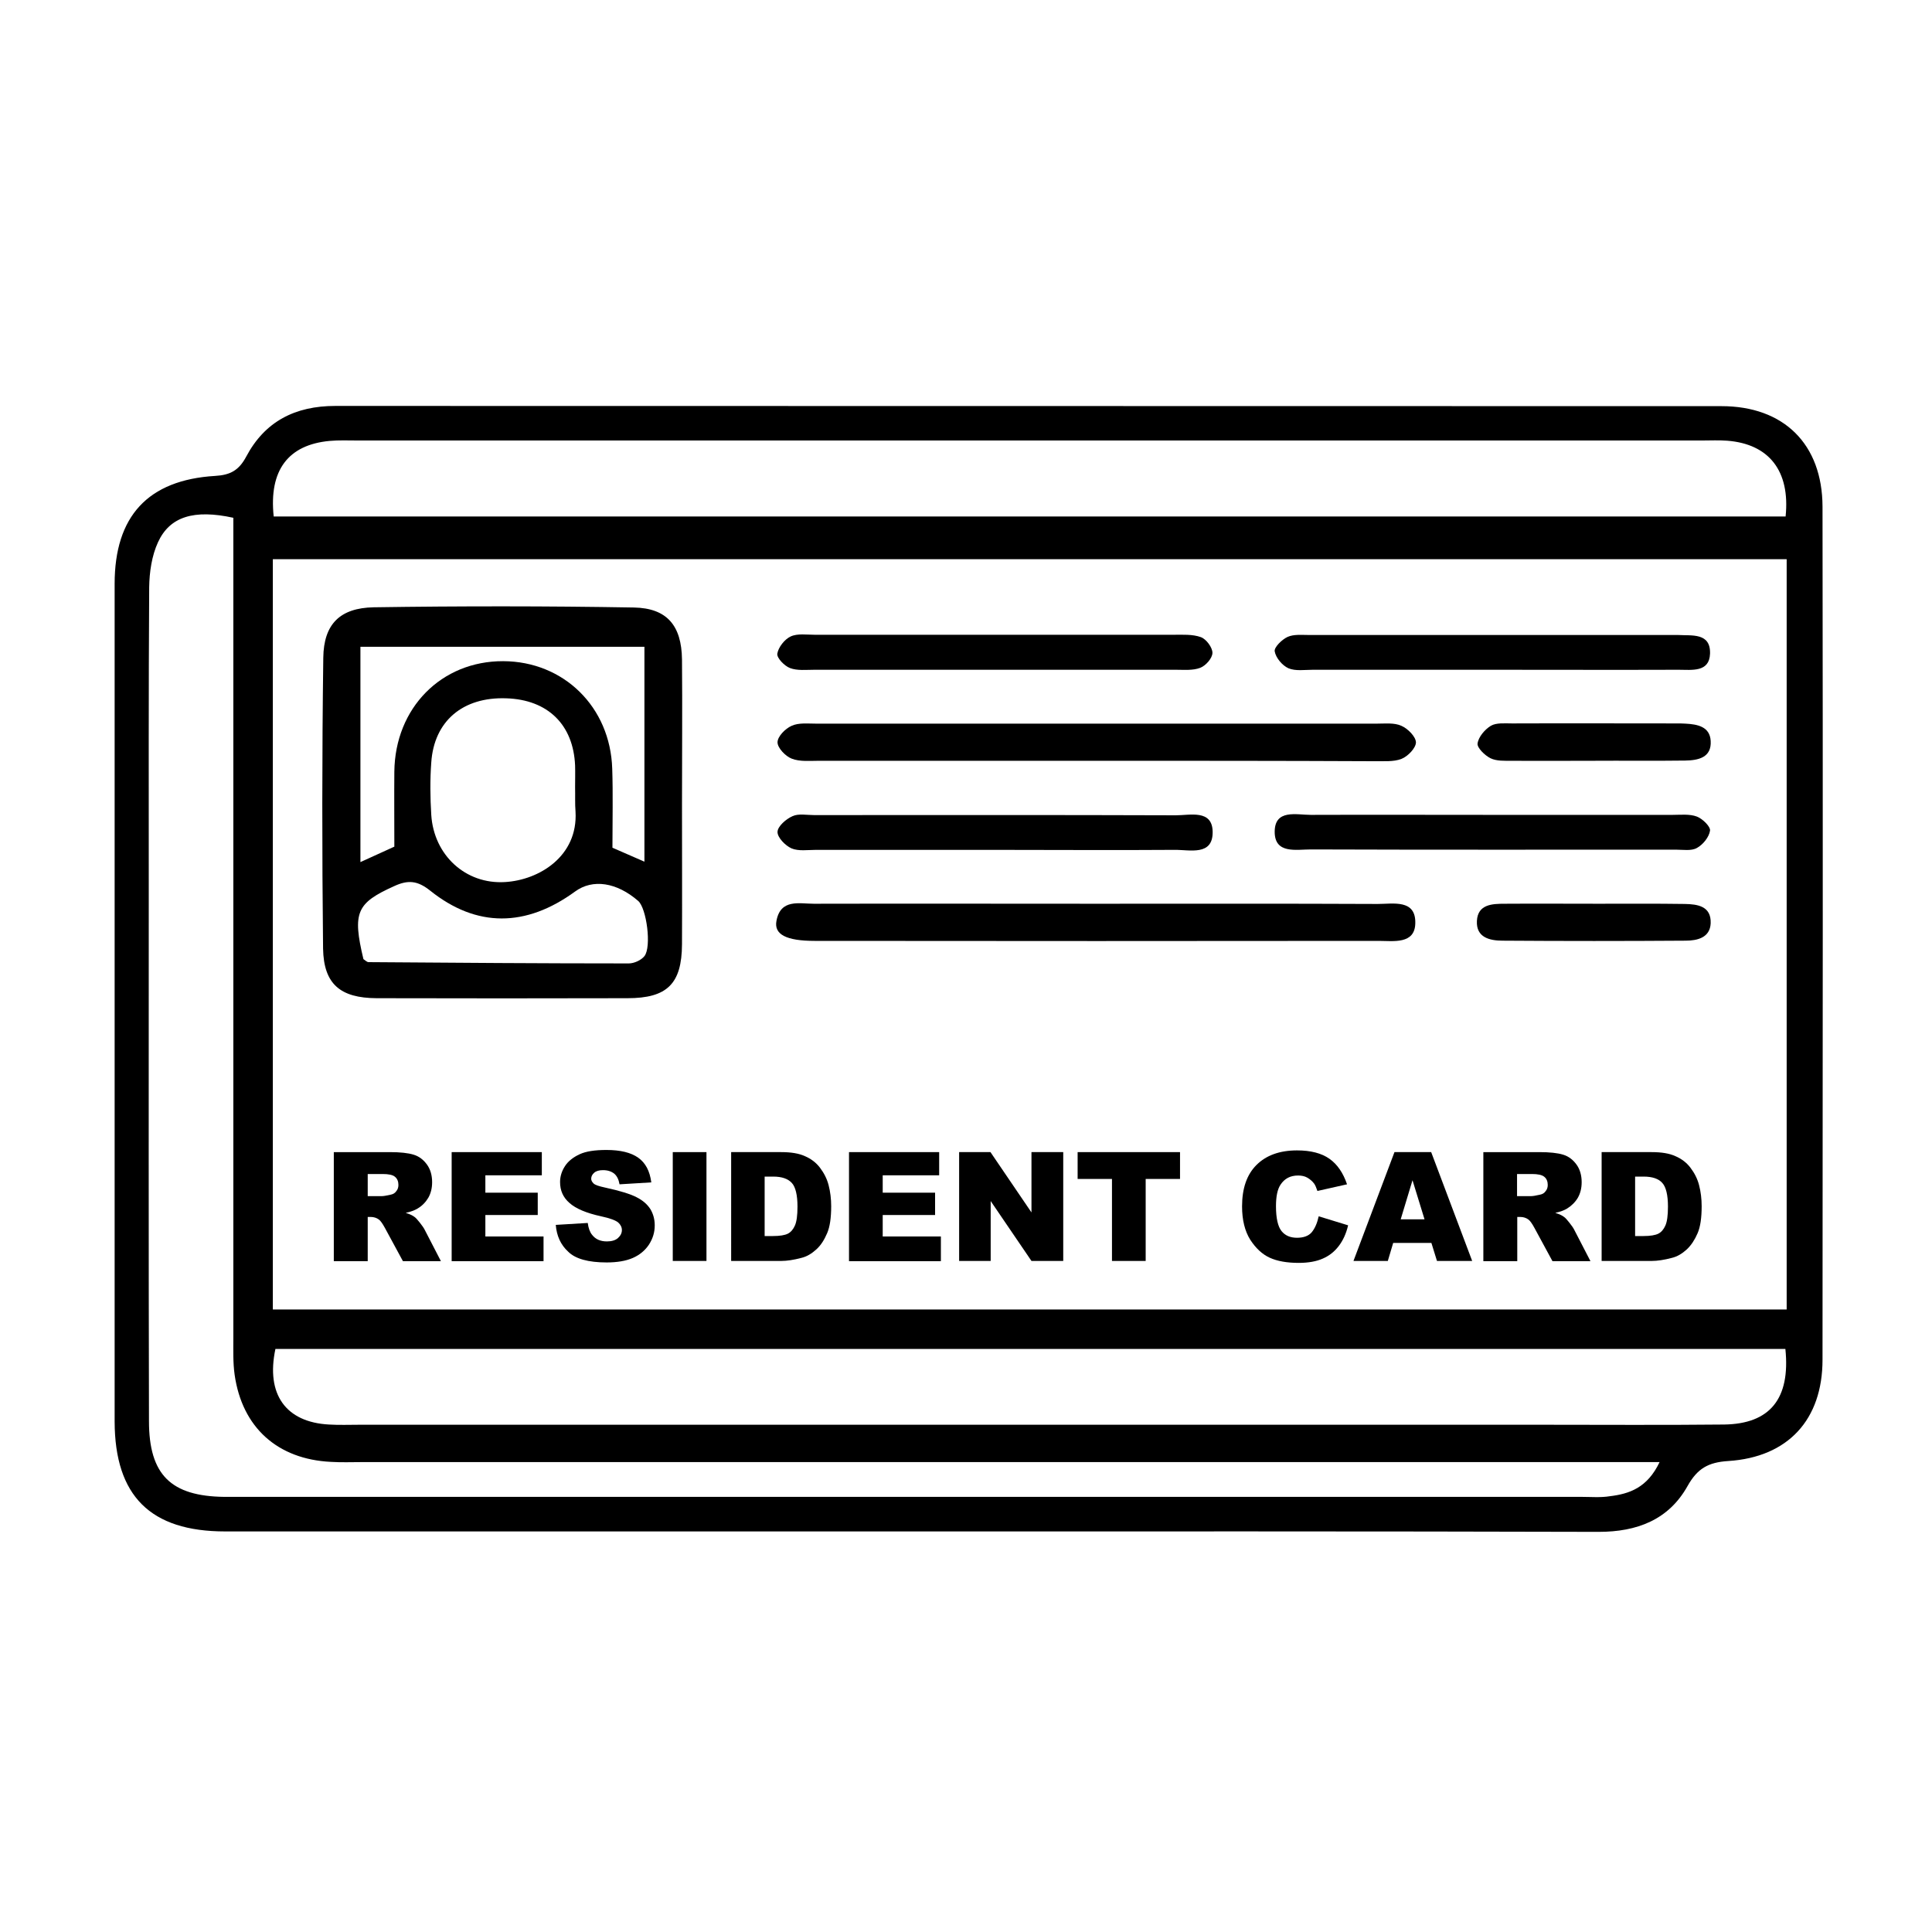
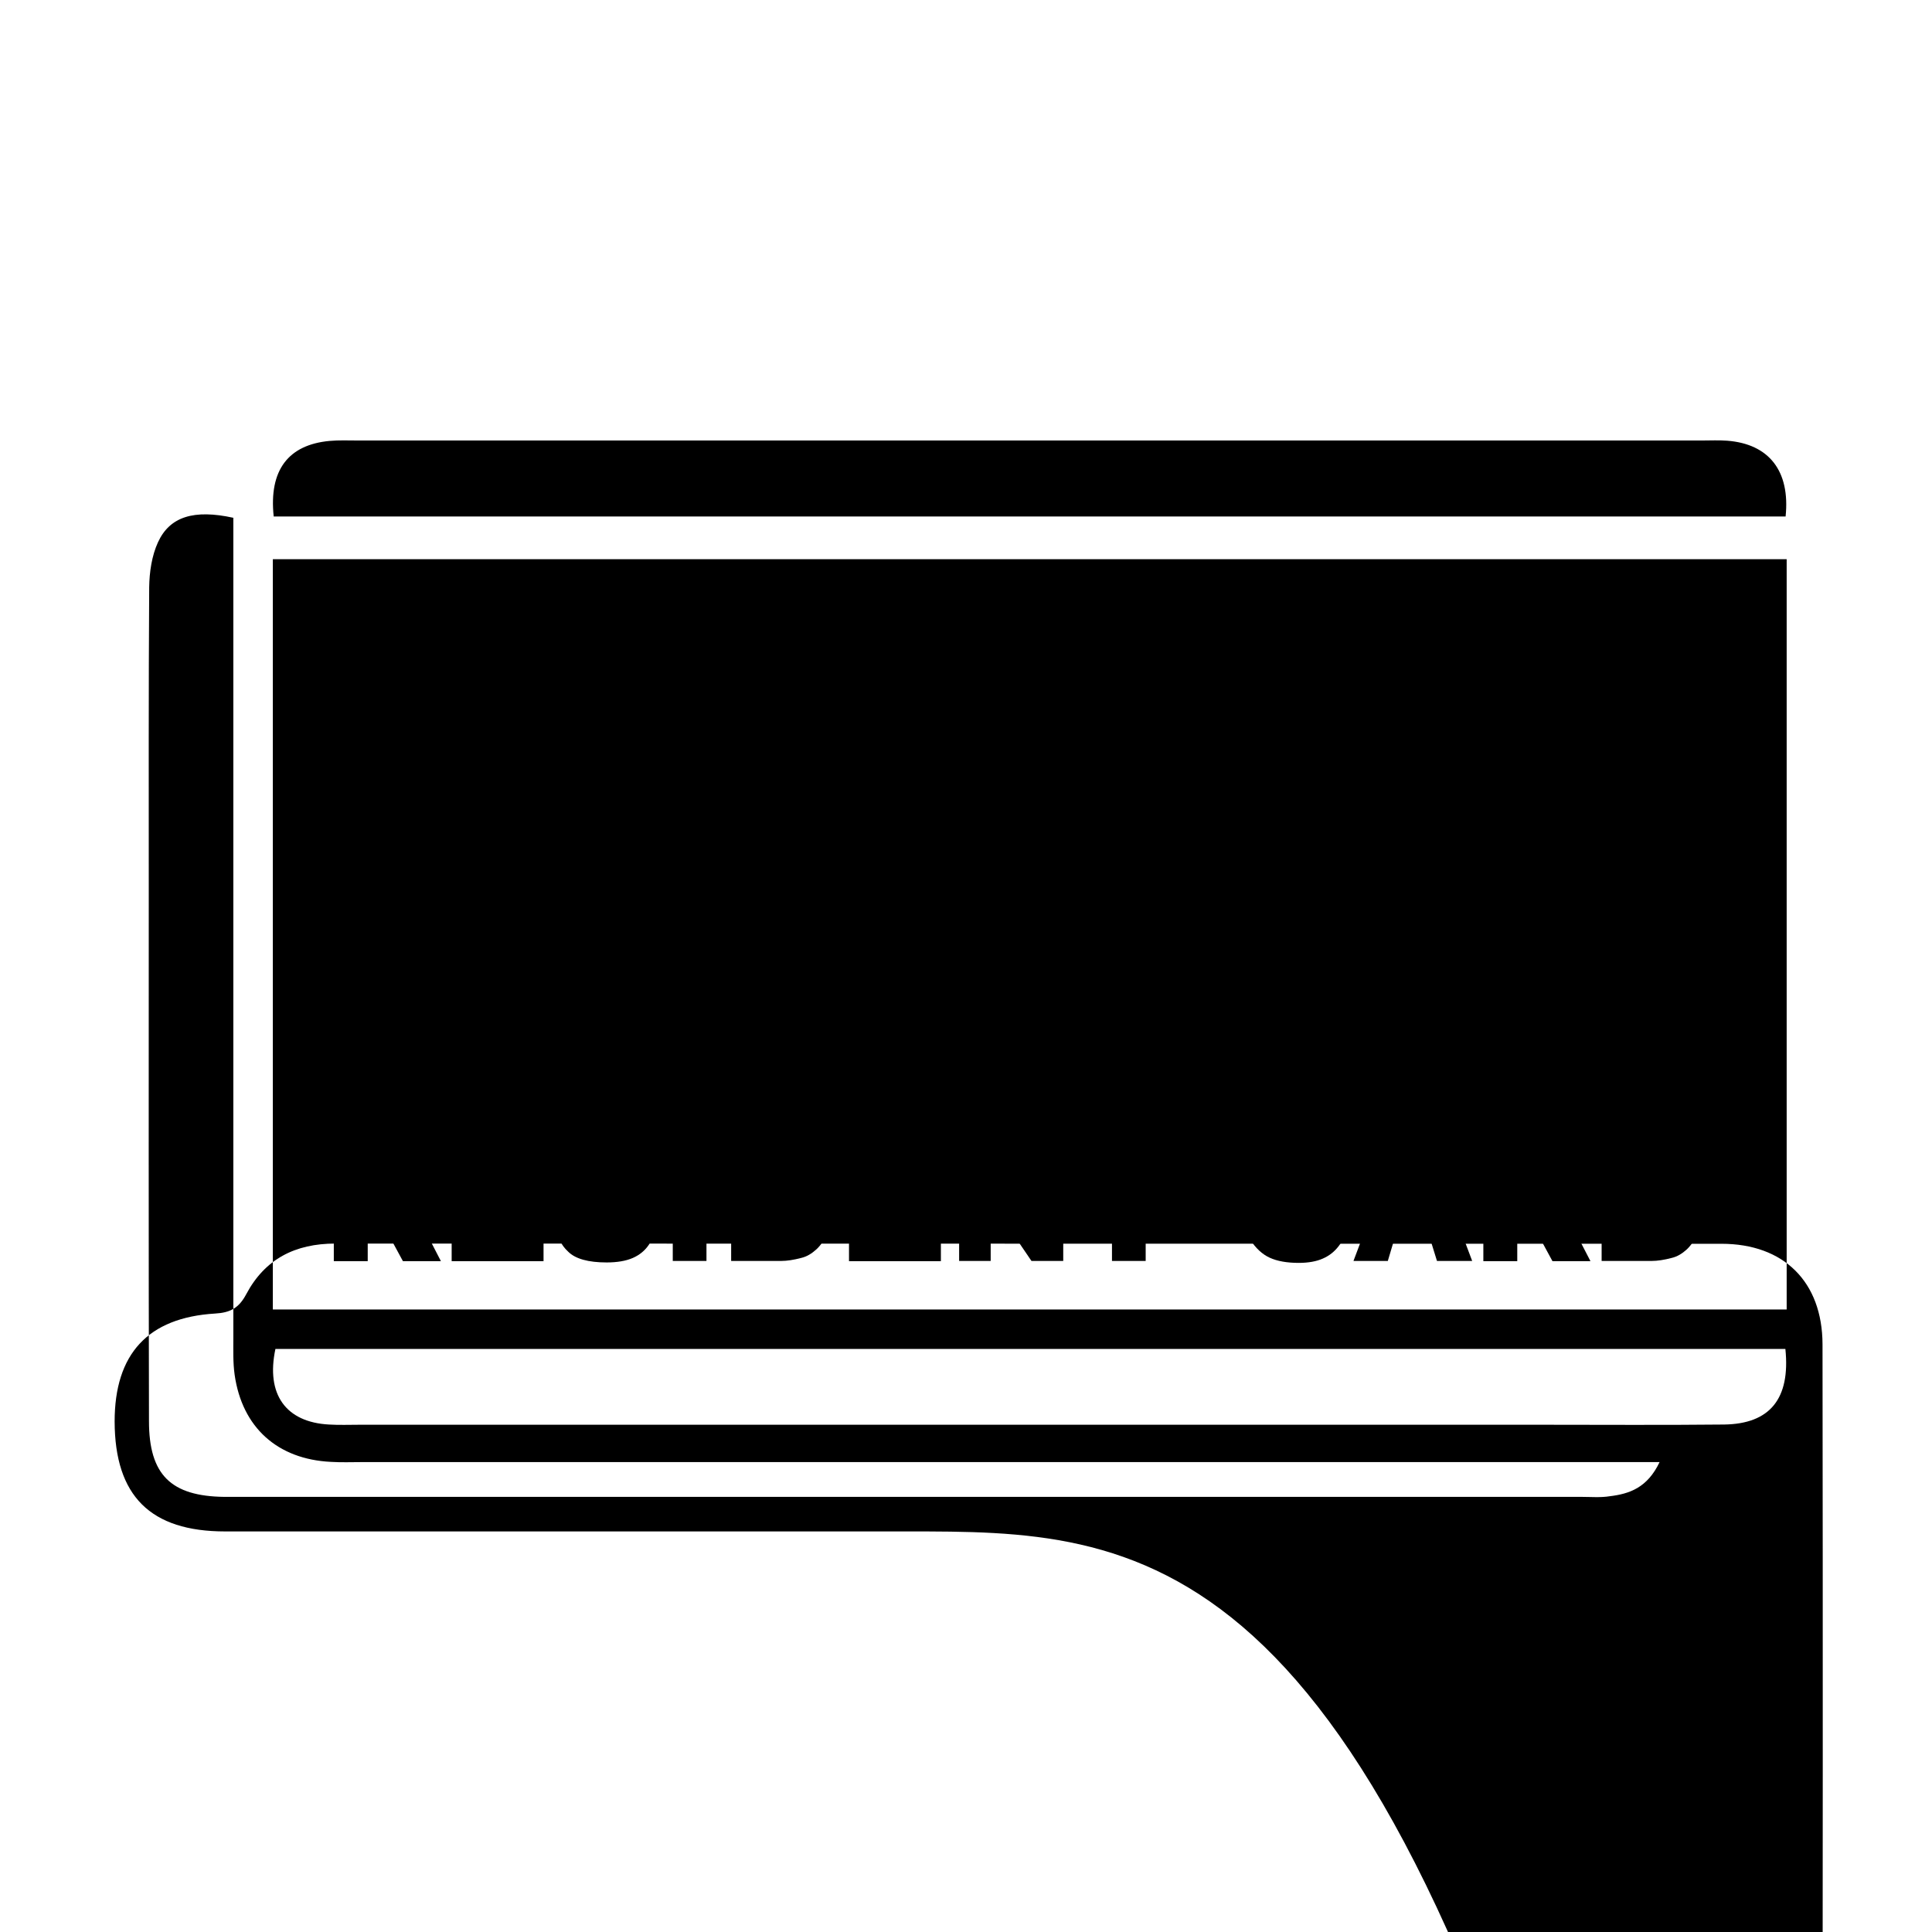
<svg xmlns="http://www.w3.org/2000/svg" version="1.1" x="0px" y="0px" viewBox="0 0 90 90" style="enable-background:new 0 0 90 90;" xml:space="preserve">
  <style type="text/css">
	.st0{display:none;}
	.st1{display:inline;fill:#F7941D;}
	.st2{display:inline;}
</style>
  <g id="Layer_3" class="st0">
    <rect x="-0.67" y="-0.67" class="st1" width="91.4" height="91.4" />
  </g>
  <g id="Layer_1" class="st0">
    <g class="st2">
      <path d="M69.33,58.54c-3.21,1.83-6.36,3.76-9.52,5.68c-0.68,0.41-1.22,0.54-2.02,0.13c-6.87-3.56-13.82-6.94-20.64-10.59    c-4.01-2.15-8.09-3.3-12.62-2.4c-0.67,0.13-1.07-0.05-1.29-0.81c-0.79-2.65-2.06-3.56-4.85-3.58c-3.25-0.02-6.51,0.11-9.76-0.04    c-3.18-0.14-5.35,1.82-5.26,5.27c0.1,3.89,0.02,7.79,0.02,11.69c0.01,0,0.01,0,0.02,0c0,4.09-0.05,8.19,0.02,12.28    c0.05,2.92,1.85,4.67,4.77,4.71c3.45,0.05,6.9,0.03,10.35,0c1.48-0.01,2.95-0.4,3.75-1.7c0.73-1.19,1.55-1.28,2.68-0.9    c0.28,0.09,0.57,0.14,0.86,0.2c8.07,1.82,16.13,3.65,24.2,5.44c3.49,0.77,6.65-0.02,9.44-2.24c1.27-1.01,2.52-2.06,3.77-3.1    c4.22-3.48,8.45-6.96,12.66-10.44c1.68-1.39,2.55-3.17,2.24-5.34C77.52,58.45,73.17,56.36,69.33,58.54z M20.18,77.87    c-0.43,0.37-0.94,0.62-1.49,0.45c-0.63-0.2-0.46-0.8-0.47-1.26c-0.01-3.75-0.01-7.49-0.01-11.24c0-0.39,0-0.79-0.01-1.18    c-0.01-0.81-0.36-1.33-1.22-1.35c-0.82-0.02-1.09,0.56-1.19,1.24c-0.06,0.44-0.05,0.88-0.05,1.33c0,3.7-0.03,7.39,0.02,11.09    c0.01,1.05-0.21,1.51-1.38,1.47c-3.95-0.14-3.41,0.63-3.47-3.43c-0.02-1.53-0.01-3.06-0.02-4.58c-0.01-0.8-0.18-1.54-1.2-1.49    c-0.97,0.05-1.15,0.75-1.15,1.57c0.01,2.22,0,4.44-0.01,6.65c0,0.42,0.14,0.95-0.41,1.16c-0.5,0.2-0.97,0.01-1.39-0.28    c-0.81-0.58-0.96-1.42-0.95-2.35c0.02-3.94,0.01-7.89,0.01-11.83c0-3.89-0.01-7.79,0-11.68c0.01-2.06,0.69-2.78,2.74-2.81    c3.25-0.03,6.51-0.04,9.76,0c1.92,0.02,2.66,0.81,2.67,2.74c0.01,7.89,0,15.77,0.01,23.66C20.97,76.56,20.82,77.31,20.18,77.87z     M74.51,66.07c-5.65,4.71-11.32,9.38-17.02,14.01c-1.45,1.18-3.21,1.71-5.11,1.68c-2.43-0.11-4.74-0.86-7.09-1.38    c-6.88-1.52-13.73-3.11-20.6-4.68c-0.51-0.12-1.15-0.1-1.29-0.79c-0.12-0.58-0.23-1.22,0.14-1.72c0.39-0.52,0.92-0.08,1.36,0.02    c2.21,0.5,4.41,1.02,6.61,1.58c0.9,0.23,1.77,0.31,2.02-0.79c0.26-1.13-0.64-1.38-1.5-1.58c-2.44-0.58-4.88-1.21-7.33-1.75    c-0.97-0.22-1.41-0.64-1.4-1.69c0.04-4.59,0.03-9.18,0.01-13.77c-0.01-0.98,0.37-1.37,1.35-1.53c3.74-0.61,7.18,0.02,10.56,1.81    c6.74,3.59,13.6,6.97,20.41,10.44c0.44,0.22,0.88,0.44,1.29,0.72c1.14,0.77,1.6,2.03,1.2,3.21c-0.45,1.36-1.63,2.14-3.08,2    c-0.39-0.04-0.77-0.16-1.15-0.27c-4.25-1.26-8.5-2.52-12.75-3.78c-0.33-0.1-0.66-0.22-0.99-0.3c-0.75-0.19-1.27,0.14-1.55,0.8    c-0.32,0.77,0.2,1.21,0.79,1.52c0.34,0.18,0.75,0.24,1.12,0.36c4.2,1.25,8.44,2.39,12.59,3.78c4.56,1.52,8.38-1.97,7.39-6.26    c-0.16-0.71,0.03-1.09,0.62-1.44c3.18-1.88,6.33-3.82,9.53-5.68c1.6-0.93,3.46-0.48,4.48,0.95    C76.15,62.99,75.98,64.85,74.51,66.07z" />
      <path d="M54.97,53.68c9.3,0.01,16.84-7.49,16.89-16.79c0.05-9.38-7.43-17.1-16.81-17.03c-10.78,0.07-17.19,8.93-16.93,16.88    C38.11,46.15,45.58,53.67,54.97,53.68z M55.01,22.31c7.9,0.02,14.4,6.52,14.41,14.41c0.02,7.99-6.47,14.47-14.48,14.47    c-7.91,0-14.46-6.53-14.44-14.38C40.52,28.84,47.07,22.3,55.01,22.31z" />
      <path d="M42.46,17.56c0.2,0.34,0.38,0.69,0.72,0.92c0.41,0.28,0.81,0.31,1.24,0.05c0.41-0.25,0.61-0.62,0.67-1.17    c-0.12-0.25-0.26-0.56-0.43-0.86c-1.22-2.14-2.44-4.28-3.68-6.4c-0.58-1-1.35-1.35-2-0.88c-0.87,0.61-0.56,1.35-0.14,2.08    C40.05,13.38,41.25,15.47,42.46,17.56z" />
      <path d="M65.61,18.56c0.98,0.45,1.43-0.23,1.84-0.94c1.2-2.08,2.42-4.16,3.62-6.25c0.19-0.34,0.43-0.66,0.42-1.09    c0.03-0.54-0.14-0.98-0.69-1.16c-0.7-0.22-1.24-0.01-1.62,0.64c-1.28,2.21-2.58,4.41-3.83,6.63    C64.74,17.47,64.85,18.21,65.61,18.56z" />
      <path d="M28.02,22.63c2.22,1.28,4.44,2.56,6.66,3.84c0.21,0.12,0.44,0.23,0.68,0.27c0.57,0.1,1.11,0,1.38-0.59    c0.25-0.55,0.13-1.07-0.35-1.46c-0.19-0.15-0.4-0.28-0.62-0.41c-2.05-1.19-4.09-2.37-6.15-3.55c-0.34-0.2-0.68-0.41-0.96-0.42    c-0.72-0.04-1.23,0.1-1.41,0.73C27.04,21.79,27.4,22.28,28.02,22.63z" />
      <path d="M74.41,26.77c0.27,0.03,0.57-0.12,0.87-0.3c2.18-1.26,4.35-2.53,6.53-3.77c0.74-0.42,1.22-1.01,0.81-1.8    c-0.48-0.92-1.31-0.69-2.05-0.28c-1.34,0.74-2.66,1.51-3.98,2.28c-0.98,0.57-1.97,1.13-2.93,1.73c-0.52,0.32-0.68,0.84-0.5,1.42    C73.33,26.6,73.76,26.79,74.41,26.77z" />
      <path d="M24.61,37.99c1.28,0,2.55,0,3.83,0c1.28,0,2.55,0,3.83,0c0.81,0,1.53-0.16,1.58-1.13c0.06-1.1-0.76-1.27-1.59-1.27    c-2.55-0.02-5.11-0.02-7.66,0.01c-0.78,0.01-1.54,0.21-1.52,1.2C23.1,37.75,23.79,37.99,24.61,37.99z" />
      <path d="M55.02,15.69c0.85-0.02,1.14-0.64,1.14-1.43c-0.01-2.61,0-5.23,0-7.84c0-0.83-0.23-1.51-1.23-1.47    c-1.01,0.03-1.13,0.77-1.13,1.57c0,1.28,0,2.56,0,3.85s0.01,2.56,0,3.85C53.79,15.06,54.08,15.71,55.02,15.69z" />
      <path d="M85.53,35.61c-2.7-0.03-5.4-0.03-8.09,0c-0.76,0.01-1.38,0.33-1.35,1.21c0.03,0.86,0.64,1.15,1.41,1.16    c1.32,0.01,2.65,0,3.97,0c1.32,0,2.65,0,3.97,0c0.78,0,1.37-0.29,1.41-1.15C86.9,35.94,86.28,35.62,85.53,35.61z" />
      <path d="M13.27,51.46c-2.28,0.05-3.94,1.8-3.91,4.13c0.03,2.29,1.78,4.02,4.05,4c2.25-0.02,4.02-1.81,4.02-4.06    C17.42,53.21,15.59,51.42,13.27,51.46z M13.41,57.09c-0.87,0.02-1.65-0.7-1.67-1.53c-0.02-0.82,0.75-1.6,1.6-1.62    c0.86-0.02,1.65,0.71,1.67,1.54C15.02,56.33,14.28,57.08,13.41,57.09z" />
      <path d="M61.27,40.02c0-4.02-0.06-4.1-4.02-4.45c-0.72-0.06-1.1-0.29-1.09-1.05c0.02-1.18,0.02-2.37,0-3.55    c-0.02-0.92,0.45-1.2,1.29-1.18c0.82,0.02,1.51,0.09,1.42,1.18c-0.02,0.24,0,0.49,0.02,0.74c0.05,0.68,0.42,1.14,1.1,1.18    c0.77,0.04,1.18-0.45,1.22-1.19c0.04-0.74,0.06-1.48-0.02-2.21c-0.14-1.21-0.92-1.92-2.15-2.03c-0.59-0.05-1.18-0.04-1.77-0.04    c-0.52-0.01-0.87-0.15-1.16-0.7c-0.7-1.32-1.53-1.29-2.27,0.07c-0.26,0.48-0.58,0.62-1.05,0.62c-0.49,0.01-0.99,0.01-1.48,0.03    c-1.73,0.08-2.54,0.83-2.59,2.55c-0.06,1.82-0.06,3.65,0,5.47c0.05,1.7,0.91,2.51,2.61,2.54c2.5,0.04,2.5-0.48,2.48,2.63    c0,0.05,0,0.1,0,0.15c0,0,0,0,0,0c0,0.54-0.04,1.09,0.01,1.63c0.08,1.02-0.35,1.39-1.37,1.38c-1.02,0-1.47-0.37-1.37-1.39    c0.02-0.19,0-0.4-0.02-0.59c-0.09-0.71-0.53-1.03-1.21-1.03c-0.64,0-1.03,0.34-1.08,0.98c-0.05,0.69-0.08,1.38-0.04,2.07    c0.1,1.4,0.79,2.14,2.19,2.36c0.53,0.08,1.08,0.07,1.62,0.06c0.63,0,1.05,0.1,1.38,0.8c0.54,1.13,1.58,1.08,2.17-0.09    c0.28-0.55,0.6-0.72,1.14-0.71c0.44,0.01,0.89,0.01,1.33-0.01c1.79-0.11,2.61-0.89,2.69-2.66C61.3,42.38,61.27,41.2,61.27,40.02z     M53.81,31.29c-0.05,1.07-0.04,2.15-0.01,3.23c0.03,1.01-0.62,1.06-1.36,1.05c-0.72-0.01-1.42,0.01-1.37-1.03    c0.03-0.63,0.01-1.27,0.01-1.91c0,0,0,0-0.01,0c0-0.44,0.03-0.88-0.01-1.32c-0.08-1,0.19-1.55,1.35-1.55    C53.55,29.76,53.86,30.26,53.81,31.29z M58.86,40.87C58.86,40.87,58.86,40.87,58.86,40.87c0.01,0.44,0.01,0.89,0,1.33    c-0.02,1.47-0.29,1.68-1.74,1.56c-0.69-0.06-0.96-0.38-0.95-1.03c0.01-1.23,0.04-2.46,0.02-3.69c-0.02-1.01,0.61-1.05,1.37-1.05    c0.8-0.01,1.37,0.14,1.31,1.11C58.83,39.69,58.86,40.28,58.86,40.87z" />
    </g>
  </g>
  <g id="Layer_2" class="st0">
    <g class="st2">
      <path d="M53.37,64.23c-0.18,0.68-0.39,1.35-0.55,2.03c-1.28,5.56-2.55,11.13-3.84,16.69c-0.15,0.67-0.33,1.34-0.59,1.97    c-0.87,2.07-2.93,3.12-4.87,2.53c-2.08-0.63-3.25-2.63-2.75-4.87c0.44-1.96,0.97-3.9,1.52-5.83c1.84-6.37,2.89-12.88,3.44-19.48    c0.35-4.23,0.45-8.45-0.06-12.66c-0.14-1.18-0.42-2.35-0.69-3.85c-3.48,1.94-6.81,3.38-10.77,2.99c-0.26,1.33-0.53,2.55-0.74,3.77    c-1.96,11.4-3.91,22.81-5.87,34.21c-0.13,0.75-0.35,1.49-0.53,2.2c-1.77-0.24-2.06-0.6-1.82-2.04c1.69-9.84,3.39-19.68,5.08-29.52    c0.52-3.02,1.05-6.04,1.52-9.07c0.1-0.65,0.06-1.38-0.12-2.01c-0.8-2.84,0.77-5.19,3.71-5.56c1.14-0.14,2.27-0.45,3.36-0.81    c0.57-0.19,1.04-0.65,1.69-1.07c-0.37-0.49-0.62-0.87-0.91-1.22C35.62,27.89,37.59,21,43.46,19.2c2.4-0.74,4.72-0.4,6.85,0.94    c6.17,3.91,9.94,9.52,11.65,16.55c1.25,5.12,1.42,10.35,1.44,15.59c0.03,6.29-0.01,12.59,0.22,18.87    c0.13,3.69,0.67,7.36,1.12,11.03c0.21,1.67,0.12,3.18-1.2,4.37c-2.35,2.11-5.88,0.86-6.6-2.37c-0.36-1.65-0.53-3.34-0.79-5.01    c-0.72-4.65-1.44-9.29-2.16-13.94c-0.05-0.33-0.18-0.65-0.28-0.98C53.59,64.25,53.48,64.24,53.37,64.23z M42.44,31.79    c0.56-1.45,1.05-2.76,1.56-4.07c0.86-2.21,2.81-3.26,4.92-2.65c2.19,0.63,3.28,2.59,2.72,4.98c-0.67,2.88-1.93,5.49-3.83,7.75    c-0.69,0.82-0.77,1.57-0.58,2.61c0.47,2.59,0.92,5.22,1.04,7.84c0.28,6.2-0.26,12.38-1.42,18.46c-0.96,4.98-2.3,9.88-3.47,14.81    c-0.15,0.62-0.35,1.23-0.4,1.85c-0.09,0.92,0.42,1.6,1.21,1.81c0.8,0.21,1.58-0.13,1.96-0.95c0.26-0.57,0.44-1.19,0.58-1.81    c1.04-4.42,2.09-8.85,3.09-13.28c0.91-4.02,1.78-8.05,2.67-12.07c0.18-0.82,0.32-1.71,1.42-1.86c1.32,0.45,1.16,1.69,1.31,2.66    c1.13,7.2,2.21,14.41,3.3,21.62c0.22,1.46,0.41,2.93,0.71,4.38c0.2,0.98,0.96,1.46,1.86,1.34c0.85-0.12,1.36-0.69,1.4-1.64    c0.02-0.47-0.09-0.94-0.13-1.42c-0.38-4.05-0.96-8.09-1.08-12.14c-0.25-7.87-0.19-15.75-0.36-23.63    c-0.1-4.52-0.85-8.94-2.53-13.17c-1.85-4.67-4.91-8.39-9.13-11.07c-3.84-2.44-8.5-0.41-9.37,3.96    C39.46,28.25,40.39,30.57,42.44,31.79z M35.8,41.51c4.89-0.37,8.62-2.46,11.15-6.37c1.07-1.65,1.73-3.59,2.41-5.46    c0.43-1.19-0.16-2.17-1.13-2.4c-0.97-0.23-1.66,0.23-2.09,1.43c-0.24,0.64-0.43,1.3-0.7,1.93c-1.83,4.33-4.92,7.01-9.73,7.47    c-0.36,0.03-0.74,0.12-1.05,0.29c-1.1,0.59-1.18,2.07-0.13,2.73C34.94,41.38,35.5,41.42,35.8,41.51z" />
      <path d="M26.93,11.09c0.01-4.85,3.95-8.71,8.82-8.7c4.25,0.01,8.58,3.38,8.73,8.7c0.13,4.79-4.09,8.92-8.88,8.87    C30.74,19.92,26.91,16,26.93,11.09z M29.26,11.13c0.01,3.78,2.7,6.48,6.48,6.5c3.52,0.01,6.44-2.94,6.41-6.49    c-0.02-3.6-2.85-6.4-6.48-6.41C32.03,4.72,29.25,7.49,29.26,11.13z" />
    </g>
  </g>
  <g id="Layer_4" class="st0">
    <g class="st2">
-       <path d="M57.46,26.03c0-0.96-0.02-1.88,0-2.81c0.05-2.1,1.24-3.05,3.28-2.6c1.23,0.27,2.44,0.66,3.81,1.03    c0.2-0.89,0.37-1.64,0.53-2.39c0.08-0.38,0.14-0.77,0.2-1.16c0.3-1.99,1.61-2.52,3.29-2.2c1.2,0.23,2.39,0.56,3.59,0.79    c1.13,0.22,1.94-0.16,2.22-1.18c0.7-2.59,1.3-5.21,1.93-7.75c-0.17-0.16-0.24-0.28-0.31-0.28c-2.4-0.03-4.81-0.11-7.2-0.03    c-0.61,0.02-1.26,0.5-1.81,0.89c-7.21,5.03-14.41,10.09-21.61,15.13c-1.65,1.16-3.34,2.26-4.93,3.49c-1.3,1-2.47,1.06-3.92,0.24    c-9.76-5.52-21.78,0.54-23.39,12c-0.42,3-0.04,5.98,1.26,8.78c0.19,0.4,0.37,0.8,0.6,1.3c-0.3,0.7-0.62,1.45-0.96,2.25    c-3.99-5.02-4.7-14.51,0.47-21.37c4.64-6.15,13.97-10.07,23.9-4.53c0.45-0.3,0.98-0.64,1.49-1c8.57-6.01,17.14-12,25.69-18.04    c1.34-0.95,2.7-1.47,4.36-1.4c2.35,0.1,4.72,0.02,7.08,0.03c0.52,0,1.05,0.07,1.48,0.09c0.51,0.74,0.31,1.35,0.15,1.97    c-0.73,2.9-1.43,5.81-2.16,8.71c-0.54,2.15-2.39,3.34-4.52,2.9c-1.01-0.21-2.01-0.45-3.02-0.66c-0.42-0.09-0.85-0.11-1.43-0.19    c-0.27,1.38-0.53,2.67-0.78,3.95c-0.09,0.43-0.14,0.88-0.28,1.29c-0.26,0.78-0.62,0.98-1.45,0.77c-1.28-0.32-2.55-0.7-3.83-1.04    c-0.42-0.11-0.84-0.21-1.47-0.36c-0.03,1.2,0,2.26-0.09,3.31c-0.09,1.01,0.4,2.19-0.76,2.99c-1.82-0.46-3.62-0.92-5.6-1.43    c-0.82,2.28-0.76,4.71-1.41,7.13c-1.62,1.15-3.34,2.38-5.09,3.62c0,0.45-0.04,0.89,0.01,1.32c0.94,9.15-5.19,18.51-15.73,19.96    c-3.51,0.48-6.93-0.08-10.2-1.83c0.03-0.69,0.06-1.34,0.1-2.24c0.71,0.3,1.19,0.5,1.66,0.7c9.76,4.16,20.24-2.06,21.88-12.32    c0.26-1.61,0.35-3.21,0.04-4.83c-0.22-1.12,0.19-2.03,1.12-2.68c1.16-0.82,2.32-1.65,3.5-2.45c0.56-0.38,0.86-0.84,0.95-1.55    c0.21-1.65,0.51-3.3,0.83-4.93c0.33-1.71,1.42-2.37,3.1-1.97c0.95,0.23,1.91,0.45,2.86,0.67C56.99,26.17,57.1,26.12,57.46,26.03z" />
      <path d="M46.78,52.29c0.39-0.83,0.67-1.44,1-2.13c0.43-0.03,0.86-0.1,1.29-0.1c8.84-0.01,17.69,0,26.53-0.01    c1.92,0,3.53,0.64,4.45,2.33c0.47,0.87,0.78,1.95,0.78,2.94c0.06,8.01,0.07,16.02,0.02,24.02c-0.02,3.42-2.06,5.36-5.5,5.36    C59,84.72,42.64,84.74,26.28,84.68c-3.56-0.01-6.57-1.49-8.82-4.32c-2.14-2.69-4.21-5.44-6.4-8.08c-1.91-2.29-2.11-6.03-0.21-8.46    c0.75-0.96,1.44-1.97,2.33-3.19c0.27,1.09,0.48,1.92,0.69,2.77c-0.46,0.62-0.9,1.21-1.32,1.81c-1.23,1.8-1.23,3.77,0.08,5.47    c2.23,2.87,4.45,5.75,6.77,8.55c1.78,2.15,4.15,3.25,6.97,3.25c16.26,0.01,32.52,0,48.79,0c0.2,0,0.39,0,0.59,0    c1.87-0.08,2.89-1.08,2.9-2.98c0.03-3.78,0.01-7.57,0.01-11.35c0-3.68-0.07-7.37,0.02-11.05c0.11-4.12-0.54-4.9-4.9-4.84    c-8.4,0.12-16.8,0.03-25.2,0.03C48.05,52.29,47.52,52.29,46.78,52.29z" />
      <path d="M16.63,62.89c-1.79-6.03-0.66-11.44,3.63-16.03c-1.24-4.09-0.45-6.9,2.33-8.47c2.4-1.36,5.65-0.87,7.45,1.11    c1.99,2.19,2.18,5.3,0.47,7.74c-1.85,2.62-4.67,3.1-8.57,1.43c-3.57,2.47-4.9,9.23-3.13,13.22c0.28,0,0.61,0,0.94,0    c3.11-0.02,5.54,2.18,5.72,5.19c0.17,2.9-1.96,5.41-5.01,5.69c-2.18,0.2-3.97-0.69-5.08-2.6c-1.16-2-1.05-4.04,0.23-5.98    C15.88,63.74,16.26,63.35,16.63,62.89z M29.35,42.81c-0.4-1.6-1.39-2.6-2.96-2.9c-1.7-0.33-3.12,0.24-4.05,1.71    c-0.69,1.1-0.97,2.32-0.26,3.41 M17.6,65.43c-1.17,1.35-1.1,3.05,0.17,4.26c1.23,1.18,2.78,1.24,3.88,0.24    C20.31,68.45,18.99,66.98,17.6,65.43z M23.15,67.96c0.23-1.64-0.34-2.64-1.45-3.34c-0.52-0.33-1.11-0.75-1.82-0.16    C20.7,65.87,21.67,66.97,23.15,67.96z M24.01,46.91c1.7,1.15,3.85,0.52,4.73-1.41C26.98,45.51,25.48,45.97,24.01,46.91z" />
      <path d="M61.03,69.56c0-1.86-0.01-3.72,0.01-5.58c0.01-0.48,0.03-1.01,0.22-1.43c0.13-0.28,0.59-0.6,0.87-0.58    c0.29,0.02,0.63,0.4,0.79,0.71c0.15,0.28,0.1,0.67,0.1,1.01c0.01,2.85,0,5.7,0,8.55c0,0.25,0,0.49-0.04,0.73    c-0.18,1.06-1.09,1.44-1.95,0.77c-0.37-0.29-0.66-0.72-0.92-1.13c-1.09-1.69-2.15-3.4-3.23-5.1c-0.25-0.4-0.53-0.78-0.98-1.44    c-0.1,0.66-0.2,1.02-0.21,1.38c-0.02,1.62,0.01,3.24-0.02,4.86c-0.02,1.13-0.38,1.7-0.99,1.74c-0.67,0.04-1.06-0.59-1.06-1.8    c-0.01-2.75,0-5.5,0-8.25c0-0.2,0-0.39,0.01-0.59c0.04-0.7,0.36-1.25,1.05-1.45c0.69-0.2,1.12,0.24,1.45,0.76    c0.93,1.44,1.84,2.9,2.77,4.35c0.57,0.89,1.17,1.77,1.75,2.65C60.77,69.66,60.9,69.61,61.03,69.56z" />
      <path d="M36.23,68.7c0.51,0.66,1.08,1.33,1.58,2.05c0.31,0.44,0.53,0.94,0.75,1.43c0.26,0.58,0.57,1.2-0.16,1.7    c-0.57,0.38-1.17,0.2-1.71-0.62c-0.67-1.03-1.25-2.11-1.91-3.15c-0.67-1.06-1.6-1.55-3.02-1.11c-0.02,0.8-0.05,1.62-0.07,2.44    c-0.01,0.49,0.02,0.99-0.04,1.47c-0.09,0.72-0.56,1.21-1.1,1.16c-0.64-0.07-0.9-0.54-1.04-1.09c-0.06-0.23-0.05-0.49-0.05-0.73    c0-2.75-0.02-5.5,0-8.25c0.01-1.52,0.32-1.82,1.81-1.83c1.47-0.01,2.95-0.06,4.42,0.02c2.48,0.14,3.87,2.78,2.52,4.83    C37.77,67.66,36.98,68.07,36.23,68.7z M31.79,67.19c1.21-0.05,2.28-0.01,3.32-0.17c0.94-0.14,1.4-0.84,1.34-1.64    c-0.06-0.8-0.63-1.43-1.54-1.51c-1-0.08-2.02-0.02-3.12-0.02C31.79,64.97,31.79,65.93,31.79,67.19z" />
      <path d="M50.48,63c-0.18,0.76-0.75,0.83-1.37,0.83c-1.08,0-2.16,0-3.24,0c-0.48,0-0.97,0-1.42,0c-0.49,1.03-0.4,1.92-0.1,3.04    c1.12,0,2.23,0,3.34,0c0.49,0,0.98-0.01,1.47,0.04c0.51,0.05,0.88,0.37,0.75,0.87c-0.08,0.29-0.46,0.68-0.75,0.71    c-0.92,0.1-1.86,0.05-2.79,0.07c-0.67,0.02-1.34,0.06-2.13,0.1c0,1.13,0,2.13,0,3.27c1.99,0.47,4.01-0.01,5.95,0.3    c0.53,1.19,0.39,1.56-0.68,1.59c-2.06,0.05-4.12,0.04-6.18,0c-1-0.02-1.28-0.35-1.31-1.55c-0.05-1.96-0.02-3.93-0.03-5.89    c0-0.88-0.03-1.77,0.02-2.65c0.07-1.32,0.31-1.56,1.58-1.58c1.86-0.02,3.73,0,5.6-0.01C49.75,62.15,50.29,62.2,50.48,63z" />
      <path d="M71.58,64.03c-0.04,0.79-0.08,1.32-0.08,1.85c-0.01,2.01,0,4.02-0.01,6.03c0,0.34,0,0.69-0.04,1.03    c-0.06,0.61-0.4,1.05-1,1.1c-0.64,0.05-0.95-0.46-1.1-1c-0.1-0.37-0.1-0.77-0.1-1.16c-0.01-2.06,0-4.12-0.01-6.18    c0-0.48-0.05-0.96-0.08-1.56c-0.6-0.04-1.12-0.05-1.64-0.1c-0.43-0.04-0.92-0.02-1.28-0.22c-0.27-0.15-0.5-0.6-0.5-0.91    c0-0.23,0.36-0.52,0.62-0.68c0.19-0.11,0.48-0.07,0.72-0.07c2.21,0,4.41,0,6.62,0c0.15,0,0.29,0.01,0.44,0.01    c0.57,0,0.97,0.28,1.02,0.84c0.05,0.6-0.41,0.85-0.92,0.96c-0.33,0.07-0.68,0.07-1.02,0.08C72.74,64.04,72.25,64.03,71.58,64.03z" />
    </g>
  </g>
  <g id="Layer_5" class="st0">
    <g class="st2">
      <path d="M35.91,57.02c0,0.69,0,1.22,0,1.75c0,7.7,0,15.39,0,23.09c0,2.04-0.13,2.17-2.19,2.17c-5.82,0-11.65,0-17.47,0    c-2.18,0-2.29-0.1-2.29-2.23c0-7.65,0-15.29,0-22.94c0-0.53,0-1.07,0-1.82c-1.77,0-3.43,0-5.08,0c-2.11-0.01-2.31-0.2-2.31-2.26    c0-5.23-0.08-10.46,0.02-15.69c0.13-6.2,2.97-10.82,8.48-13.73c1.68-0.89,1.89-0.82,3.17,0.52c1.94,2.03,3.87,4.07,5.93,6.23    c1.03-1.1,2-2.12,2.95-3.16c1.2-1.31,2.41-2.61,3.57-3.95c0.6-0.7,1.2-0.82,2.08-0.56c5.91,1.74,10.48,7.23,10.69,13.35    c0.2,5.91,0.08,11.84,0.08,17.76c0,1.14-0.35,1.45-1.55,1.48c-1.43,0.03-2.86,0.01-4.29,0.01C37.17,57.02,36.64,57.02,35.91,57.02    z M13.96,54.73c0-0.7,0-1.23,0-1.77c0-3.5,0-7.01,0-10.51c0-0.83-0.17-1.79,1.02-1.96c0.81-0.12,1.14,0.46,1.13,1.99    c0,11.94-0.01,23.88-0.02,35.82c0,1.16,0,2.32,0,3.47c2.72,0,5.17,0,7.77,0c0-0.69,0-1.27,0-1.85c0-6.76,0-13.52,0-20.28    c0-2.05,0.2-2.51,1.05-2.54c0.87-0.03,1.12,0.52,1.12,2.46c0,6.86,0,13.72,0,20.58c0,0.53,0,1.05,0,1.63c2.66,0,5.15,0,7.73,0    c0-0.72,0-1.3,0-1.89c0-12.39,0-24.77,0-37.16c0-1.72,0.23-2.21,1.03-2.25c0.85-0.04,1.11,0.5,1.11,2.31    c0,3.45-0.01,6.91-0.01,10.36c0,0.52,0.05,1.04,0.08,1.56c1.88,0,3.57,0,5.26,0c0.06-0.25,0.13-0.39,0.13-0.53    c0.01-5.33,0.14-10.66-0.03-15.99c-0.17-5.43-4.08-10.23-9.18-11.59c-0.32,0.34-0.7,0.72-1.06,1.11    c-1.83,2.01-3.65,4.02-5.47,6.03c-1.25,1.38-1.55,1.39-2.81,0.08c-1.43-1.5-2.86-3-4.29-4.5c-0.71-0.74-1.43-1.47-2.17-2.23    c-4.68,2.45-7.37,6.11-7.53,11.31C8.68,43.53,8.79,48.67,8.79,53.8c0,0.28,0.05,0.57,0.08,0.93    C10.56,54.73,12.16,54.73,13.96,54.73z" />
      <path d="M50.95,57.08c-1.45,0-2.77,0.01-4.09,0c-1.71-0.02-2.02-0.4-1.66-2.05c0.86-4,1.75-7.99,2.59-11.99    c0.23-1.11,0.37-2.23,0.53-3.36c0.34-2.5,1.29-4.75,2.91-6.69c1.38-1.66,2.98-2.09,5.03-1.39c2.2,0.75,3.8,2.23,5.05,4.14    c0.21,0.32,0.44,0.63,0.74,1.03c0.33-0.5,0.59-0.91,0.86-1.31c1.2-1.76,2.75-3.09,4.77-3.81c2.19-0.78,3.81-0.32,5.25,1.49    c1.37,1.73,2.24,3.69,2.67,5.86c1.05,5.32,2.13,10.63,3.21,15.94c0.36,1.77,0.11,2.12-1.69,2.14c-1.32,0.01-2.65,0-4.07,0    c-0.07,4.98,0.41,9.71,2.4,14.22c1.77,4.02,4.28,7.53,7.26,10.73c0.5,0.54,1.39,1,0.89,1.96c-0.56,1.06-1.47,0.51-2.24,0.33    c-2.21-0.5-4.42-1.03-6.61-1.6c-2.61-0.68-5.18-0.61-7.72,0.28c-3.34,1.17-6.67,1.17-10.01,0.01c-2.64-0.92-5.3-0.97-8-0.23    c-2.09,0.57-4.21,1.05-6.32,1.53c-0.77,0.18-1.69,0.72-2.26-0.29c-0.53-0.94,0.36-1.43,0.87-1.98c2.74-2.94,5.08-6.14,6.84-9.78    C50.42,67.53,51.1,62.51,50.95,57.08z M76.42,54.83c-0.04-0.41-0.04-0.75-0.1-1.07c-0.95-4.83-1.91-9.67-2.88-14.5    c-0.37-1.82-1.15-3.45-2.32-4.9c-0.71-0.86-1.54-1.11-2.63-0.74c-1.77,0.61-3.06,1.79-3.99,3.36c-0.55,0.93-0.89,1.98-1.43,2.91    c-0.21,0.37-0.69,0.82-1.05,0.83c-0.36,0.01-0.82-0.44-1.07-0.8c-0.32-0.48-0.46-1.08-0.71-1.62c-0.98-2.07-2.32-3.79-4.55-4.61    c-1.32-0.49-1.99-0.32-2.87,0.76c-1.31,1.61-2.02,3.47-2.39,5.5c-0.57,3.15-1.19,6.29-1.81,9.44c-0.35,1.77-0.73,3.53-1.13,5.42    c1.34,0,2.5,0,3.76,0c0.29-1.76,0.54-3.51,0.88-5.24c0.4-2.03,0.88-4.04,1.36-6.06c0.17-0.71,0.61-1.15,1.4-0.91    c0.7,0.21,0.85,0.76,0.7,1.42c-0.03,0.14-0.1,0.28-0.13,0.42c-0.67,3.63-1.45,7.25-1.97,10.91c-0.39,2.73-0.35,5.51-0.65,8.25    c-0.67,6.15-3.22,11.54-6.96,16.41c-0.31,0.41-0.62,0.82-0.97,1.28c0.29,0.08,0.39,0.14,0.47,0.12c0.48-0.09,0.98-0.16,1.44-0.31    c4.04-1.27,8.02-1.27,12.05,0.19c2.13,0.77,4.41,0.69,6.56-0.08c3.77-1.36,7.53-1.37,11.33-0.22c0.7,0.21,1.44,0.32,2.16,0.48    c-0.29-0.77-0.67-1.28-1.05-1.79c-3.43-4.57-5.86-9.6-6.6-15.31c-0.34-2.64-0.25-5.33-0.63-7.96c-0.59-4.04-1.41-8.05-2.14-12.07    c-0.2-1.1,0.01-1.69,0.74-1.78c0.9-0.12,1.19,0.47,1.35,1.22c0.34,1.54,0.76,3.06,1.06,4.61c0.41,2.12,0.74,4.25,1.12,6.44    C74.01,54.83,75.17,54.83,76.42,54.83z" />
      <path d="M62.05,28.36c-3.16,0-6.32,0-9.48,0c-0.34,0-0.7,0.03-1.03-0.06c-0.91-0.24-1.23-1.33-0.45-1.8    c2.55-1.55,2.86-4.1,3.15-6.66c0.36-3.13,2.49-5.8,5.58-6.59c5.89-1.51,9.75,2.52,10.15,6.53c0.13,1.31,0.38,2.66,0.86,3.88    c0.36,0.91,1.08,1.74,1.8,2.44c0.48,0.47,1.07,0.77,0.81,1.54c-0.26,0.77-0.95,0.74-1.61,0.73c-0.1,0-0.2,0-0.3,0    C68.37,28.36,65.21,28.36,62.05,28.36z M69.13,26.15c-0.48-2.29-0.93-4.44-1.39-6.58c-0.56-2.65-2.75-4.46-5.47-4.51    c-2.77-0.05-5.12,1.64-5.71,4.2c-0.53,2.26-0.97,4.55-1.46,6.89C59.7,26.15,64.46,26.15,69.13,26.15z" />
      <path d="M24.62,23.08c-4.84,0.01-8.83-3.92-8.81-8.69c0.02-4.8,3.99-8.74,8.8-8.74c4.79,0.01,8.8,4.05,8.74,8.8    C33.28,19.22,29.39,23.07,24.62,23.08z M31.12,14.34c-0.02-3.65-2.99-6.57-6.63-6.51c-3.6,0.06-6.46,2.94-6.47,6.52    c-0.01,3.64,2.92,6.61,6.55,6.62C28.17,20.98,31.14,17.98,31.12,14.34z" />
    </g>
  </g>
  <g id="Layer_6" class="st0">
    <g class="st2">
      <path d="M12.47,70.3c0,4.1,0,8.03,0,12.17c0.97,0,1.89,0,2.81,0c0.7,0,1.37,0.13,1.37,0.98c0,0.85-0.69,0.97-1.38,0.98    c-1.04,0.01-2.07,0.02-3.11,0c-1.46-0.02-1.72-0.27-1.72-1.74c-0.01-4.54-0.03-9.08,0.01-13.62c0.01-1.04-0.26-1.88-0.84-2.74    c-3.38-5-4.94-10.57-5.13-16.58c-0.11-3.42,1.25-6.11,4.13-7.83c2.66-1.59,5.51-2.86,8.27-4.27c0.47-0.24,0.95-0.48,1.57-0.79    c-3-3.54-4.33-7.46-3.37-11.98c0.67-3.16,2.3-5.75,4.85-7.72c5.29-4.08,12.57-3.67,17.33,0.92c4.16,4.01,6.31,11.69,0.44,18.76    c0.84,0.42,1.65,0.83,2.46,1.23c0.62,0.31,1.24,0.6,1.86,0.92c0.55,0.28,0.86,0.73,0.56,1.33c-0.29,0.6-0.82,0.65-1.39,0.39    c-1.2-0.57-2.45-1.07-3.59-1.75c-1.07-0.64-1.87-0.51-2.95,0.11c-4.49,2.57-9.04,2.47-13.48-0.14c-0.83-0.49-1.42-0.57-2.28-0.13    c-2.37,1.22-4.82,2.27-7.18,3.51c-1.17,0.61-2.28,1.37-3.29,2.23c-1.34,1.14-1.94,2.68-1.96,4.46    c-0.21,12.88,7.71,22.63,17.25,27.15c0.53,0.25,1.1,0.46,1.67,0.59c0.99,0.23,1.94-0.21,2.43-1.01c0.51-0.84,0.32-1.64-0.26-2.33    c-0.44-0.52-0.97-0.97-1.49-1.41c-6.63-5.54-10.35-12.54-10.66-21.26c-0.01-0.34-0.1-0.75,0.05-1.02    c0.21-0.38,0.61-0.66,0.93-0.98c0.31,0.32,0.83,0.61,0.9,0.98c0.17,0.91,0.11,1.87,0.19,2.8c0.31,3.91,1.57,7.5,3.6,10.84    c0.08,0.13,0.16,0.25,0.31,0.47c0.71-1.35,1.31-2.57,1.98-3.75c1.8-3.19,3.74-6.27,6.64-8.62c0.3-0.24,0.52-0.59,0.76-0.9    c3.32-4.15,8.98-5.12,13.42-2.29c4.35,2.78,5.9,8.33,3.63,13.01c-0.26,0.53-0.49,1.08-0.64,1.64c-1.48,5.57-4.01,10.6-7.83,14.92    c-2.21,2.5-4.82,4.54-7.99,5.71c-1,0.37-2.09,0.64-3.15,0.72c-3.42,0.27-5.89-1.24-7.44-4.28c-0.24-0.48-0.56-0.99-0.59-1.5    c-0.12-2.01-1.46-3.03-2.93-4.1C15.62,73.18,14.17,71.76,12.47,70.3z M16.78,27.6c0,6.27,5.01,11.3,11.26,11.31    c6.24,0,11.31-5.04,11.33-11.27c0.02-6.23-5.04-11.29-11.29-11.29C21.79,16.34,16.79,21.32,16.78,27.6z M22.08,77.59    c0.88,3.54,3.32,5.17,6.69,4.61c2.67-0.45,4.86-1.85,6.89-3.54c3.86-3.21,6.26-7.43,8.2-11.96c0.16-0.38,0.29-0.78,0.52-1.42    c-3.74,2.09-7.29,2.27-10.79,0.24c-3.54-2.06-4.99-5.37-5.26-9.39c-2.32,3.03-4.24,6.18-5.58,9.91c1.62,1.55,3.23,3.06,4.81,4.6    c0.7,0.68,1.46,1.35,1.96,2.17c1.06,1.72,0.59,3.78-1.02,5.01c-1.28,0.98-2.69,1.14-4.19,0.61C23.58,78.19,22.87,77.9,22.08,77.59    z M46.86,56.71c-0.03-4.58-3.62-8.1-8.24-8.07c-4.49,0.03-8.06,3.63-8.06,8.12c0,4.54,3.66,8.19,8.19,8.17    C43.3,64.92,46.89,61.28,46.86,56.71z" />
      <path d="M49.38,30.79c-3.16-3.55-4.56-7.49-3.99-12.01c0.46-3.61,2.12-6.65,4.87-9.05C55.82,4.88,63.92,5,69.45,9.91    c4.79,4.25,7.45,13.11,0.73,20.94c1.44,0.7,2.85,1.38,4.26,2.08c1.94,0.97,3.92,1.88,5.8,2.94c3.73,2.11,5.54,5.27,5.31,9.64    c-0.39,7.7-2.95,14.44-8.53,19.88c-0.7,0.69-0.94,1.38-0.94,2.33c0.04,4.88,0.02,9.77,0.01,14.65c0,1.83-0.21,2.05-2.03,2.05    c-10.16,0.01-20.33,0-30.49,0c-1.42,0-2.02-0.29-2.05-0.96c-0.03-0.72,0.57-1.01,2.12-1.01c9.52,0,19.05,0,28.57,0    c0.54,0,1.08,0,1.73,0c0-4.75,0-9.41,0-14.26c-0.57,0.38-1.09,0.72-1.6,1.07c-3.25,2.2-6.71,3.96-10.52,4.95    c-2.47,0.64-4.84-0.85-5.45-3.29c-0.52-2.1,0.49-4.11,2.66-5.21c3.46-1.75,6.28-4.23,8.54-7.37c2.68-3.72,3.91-7.92,4.06-12.47    c0.01-0.2,0-0.39,0-0.59c-0.01-0.69,0.09-1.37,0.97-1.34c0.86,0.03,0.92,0.73,0.93,1.41c0.03,5.91-1.88,11.12-5.67,15.64    c-2.25,2.67-4.9,4.86-8.02,6.44c-0.9,0.46-1.5,1.12-1.64,2.13c-0.2,1.45,0.89,2.75,2.37,2.79c0.44,0.01,0.9-0.02,1.31-0.15    c7.76-2.54,14.18-6.86,18.31-14.09c2.56-4.48,3.53-9.38,3.35-14.51c-0.07-1.98-0.98-3.62-2.51-4.84c-1-0.79-2.09-1.5-3.22-2.08    c-2.77-1.41-5.59-2.71-8.38-4.07c-0.56-0.27-1.01-0.38-1.63,0.01c-5.55,3.47-11.07,3.33-16.52-0.25    c-0.08-0.05-0.18-0.09-0.37-0.18c-1.88,0.92-3.82,1.88-5.77,2.8c-0.68,0.32-1.44,0.92-2.07-0.06c-0.38-0.59-0.02-1.04,1.21-1.65    C45.9,32.5,47.53,31.69,49.38,30.79z M72.25,20.64c-0.01-6.92-5.59-12.5-12.51-12.51c-6.88-0.01-12.55,5.66-12.52,12.52    c0.03,6.91,5.63,12.51,12.53,12.52C66.64,33.18,72.26,27.54,72.25,20.64z" />
    </g>
  </g>
  <g id="Layer_7">
    <g>
-       <path d="M42.27,71.34c-10.59,0-21.19,0-31.78,0c-3.48,0-5.14-1.65-5.15-5.12c0-13.01,0-26.01,0-39.02c0-3.15,1.55-4.84,4.68-5.03    c0.71-0.04,1.11-0.26,1.45-0.9c0.87-1.64,2.28-2.36,4.15-2.36c21.52,0.01,43.05,0,64.57,0.01c2.91,0,4.7,1.77,4.71,4.68    c0.02,13.25,0.01,26.49,0,39.74c0,2.79-1.6,4.54-4.39,4.72c-0.94,0.06-1.44,0.35-1.9,1.17c-0.88,1.57-2.35,2.13-4.14,2.13    C63.75,71.33,53.01,71.34,42.27,71.34z M12.71,61c23.64,0,47.06,0,70.52,0c0-11.71,0-23.29,0-34.95c-23.55,0-47.01,0-70.52,0    C12.71,37.76,12.71,49.35,12.71,61z M77.31,68.11c-0.88,0-1.5,0-2.12,0c-19.44,0-38.89,0-58.33,0c-0.48,0-0.96,0.02-1.44-0.01    c-2.49-0.12-4.14-1.6-4.49-4.06c-0.08-0.57-0.06-1.15-0.06-1.73c0-12.13,0-24.26,0-36.4c0-0.61,0-1.22,0-1.79    c-1.83-0.4-2.96-0.06-3.51,1.14c-0.29,0.63-0.4,1.39-0.41,2.09c-0.03,4.77-0.02,9.53-0.02,14.3c0,8.18-0.01,16.37,0.01,24.55    c0,2.5,1.02,3.5,3.51,3.53c0.19,0,0.39,0,0.58,0c20.89,0,41.77,0,62.66,0c0.43,0,0.87,0.04,1.3-0.03    C75.9,69.59,76.74,69.31,77.31,68.11z M83.17,62.84c-23.51,0-46.94,0-70.34,0c-0.45,2.12,0.49,3.41,2.49,3.52    c0.48,0.03,0.96,0.01,1.44,0.01c18.35,0,36.69,0,55.04,0c2.84,0,5.68,0.02,8.52-0.01C82.44,66.33,83.41,65.17,83.17,62.84z     M12.75,24.06c23.53,0,46.99,0,70.43,0c0.22-2.13-0.78-3.38-2.72-3.53c-0.38-0.03-0.77-0.01-1.15-0.01c-20.89,0-41.78,0-62.66,0    c-0.43,0-0.87-0.02-1.3,0.02C13.43,20.72,12.52,21.9,12.75,24.06z" />
+       <path d="M42.27,71.34c-10.59,0-21.19,0-31.78,0c-3.48,0-5.14-1.65-5.15-5.12c0-3.15,1.55-4.84,4.68-5.03    c0.71-0.04,1.11-0.26,1.45-0.9c0.87-1.64,2.28-2.36,4.15-2.36c21.52,0.01,43.05,0,64.57,0.01c2.91,0,4.7,1.77,4.71,4.68    c0.02,13.25,0.01,26.49,0,39.74c0,2.79-1.6,4.54-4.39,4.72c-0.94,0.06-1.44,0.35-1.9,1.17c-0.88,1.57-2.35,2.13-4.14,2.13    C63.75,71.33,53.01,71.34,42.27,71.34z M12.71,61c23.64,0,47.06,0,70.52,0c0-11.71,0-23.29,0-34.95c-23.55,0-47.01,0-70.52,0    C12.71,37.76,12.71,49.35,12.71,61z M77.31,68.11c-0.88,0-1.5,0-2.12,0c-19.44,0-38.89,0-58.33,0c-0.48,0-0.96,0.02-1.44-0.01    c-2.49-0.12-4.14-1.6-4.49-4.06c-0.08-0.57-0.06-1.15-0.06-1.73c0-12.13,0-24.26,0-36.4c0-0.61,0-1.22,0-1.79    c-1.83-0.4-2.96-0.06-3.51,1.14c-0.29,0.63-0.4,1.39-0.41,2.09c-0.03,4.77-0.02,9.53-0.02,14.3c0,8.18-0.01,16.37,0.01,24.55    c0,2.5,1.02,3.5,3.51,3.53c0.19,0,0.39,0,0.58,0c20.89,0,41.77,0,62.66,0c0.43,0,0.87,0.04,1.3-0.03    C75.9,69.59,76.74,69.31,77.31,68.11z M83.17,62.84c-23.51,0-46.94,0-70.34,0c-0.45,2.12,0.49,3.41,2.49,3.52    c0.48,0.03,0.96,0.01,1.44,0.01c18.35,0,36.69,0,55.04,0c2.84,0,5.68,0.02,8.52-0.01C82.44,66.33,83.41,65.17,83.17,62.84z     M12.75,24.06c23.53,0,46.99,0,70.43,0c0.22-2.13-0.78-3.38-2.72-3.53c-0.38-0.03-0.77-0.01-1.15-0.01c-20.89,0-41.78,0-62.66,0    c-0.43,0-0.87-0.02-1.3,0.02C13.43,20.72,12.52,21.9,12.75,24.06z" />
      <path d="M31.77,37.5c0,2.16,0.01,4.33,0,6.49c-0.01,1.84-0.69,2.51-2.54,2.51c-3.9,0.01-7.79,0.01-11.69,0    c-1.68-0.01-2.46-0.65-2.49-2.31C15,39.68,15,35.16,15.06,30.64c0.02-1.57,0.78-2.32,2.35-2.35c4.04-0.06,8.08-0.06,12.12,0.01    c1.55,0.03,2.22,0.85,2.24,2.42C31.79,32.98,31.77,35.24,31.77,37.5z M18.37,39.44c0-1.3-0.01-2.39,0-3.49    c0.03-2.97,2.19-5.16,5.07-5.15c2.82,0.01,4.99,2.13,5.08,5.01c0.04,1.19,0.01,2.38,0.01,3.68c0.41,0.18,0.92,0.4,1.49,0.65    c0-3.41,0-6.7,0-10.01c-4.47,0-8.81,0-13.23,0c0,3.38,0,6.63,0,10.03C17.4,39.88,17.91,39.65,18.37,39.44z M26.79,36.67    c0-0.34,0.01-0.67,0-1.01c-0.08-1.9-1.27-3.07-3.21-3.13c-2.02-0.07-3.36,1.06-3.49,2.99c-0.06,0.81-0.05,1.63,0,2.44    c0.12,1.88,1.6,3.24,3.43,3.13c1.59-0.09,3.41-1.2,3.29-3.28C26.78,37.44,26.8,37.06,26.79,36.67z M16.93,44.68    c0.08,0.05,0.16,0.14,0.24,0.14c4.04,0.03,8.08,0.06,12.12,0.06c0.25,0,0.58-0.15,0.73-0.34c0.34-0.43,0.1-2.23-0.29-2.57    c-1-0.87-2.12-1.04-2.94-0.44c-2.29,1.67-4.59,1.69-6.75-0.04c-0.59-0.47-1.03-0.51-1.68-0.21C16.61,42.07,16.41,42.5,16.93,44.68    z" />
      <path d="M51,35.44c-4.28,0-8.56,0-12.84,0c-0.43,0-0.9,0.05-1.28-0.1c-0.29-0.11-0.66-0.5-0.66-0.76c0-0.27,0.36-0.64,0.66-0.77    c0.33-0.15,0.75-0.1,1.14-0.1c8.71,0,17.42,0,26.12,0c0.38,0,0.81-0.05,1.14,0.1c0.3,0.13,0.67,0.5,0.68,0.77    c0,0.26-0.37,0.65-0.67,0.77c-0.38,0.15-0.85,0.1-1.28,0.11C59.66,35.44,55.33,35.44,51,35.44z" />
      <path d="M51.05,42.1c4.38,0,8.76-0.01,13.13,0.01c0.72,0,1.78-0.23,1.75,0.9c-0.02,0.99-1.02,0.82-1.71,0.82    c-8.76,0.01-17.51,0.01-26.27,0c-1.32,0-1.9-0.3-1.78-0.93c0.19-1.04,1.06-0.8,1.74-0.8C42.3,42.09,46.67,42.1,51.05,42.1z" />
      <path d="M46.36,39.59c-2.78,0-5.57,0-8.35,0c-0.38,0-0.81,0.07-1.14-0.07c-0.29-0.13-0.66-0.51-0.65-0.77    c0.01-0.26,0.4-0.6,0.7-0.73c0.28-0.13,0.66-0.05,1-0.05c5.62,0,11.23-0.01,16.85,0.01c0.67,0,1.7-0.28,1.72,0.76    c0.02,1.15-1.07,0.84-1.78,0.85C51.92,39.61,49.14,39.59,46.36,39.59z" />
      <path d="M46.44,31.2c-2.83,0-5.66,0-8.5,0c-0.38,0-0.8,0.05-1.14-0.08c-0.26-0.1-0.62-0.47-0.59-0.67c0.05-0.3,0.34-0.67,0.62-0.8    c0.32-0.15,0.75-0.08,1.13-0.08c5.57,0,11.14,0,16.7,0c0.43,0,0.89-0.03,1.28,0.11c0.25,0.09,0.54,0.48,0.54,0.73    c0,0.25-0.31,0.6-0.57,0.7c-0.34,0.13-0.75,0.09-1.14,0.09C52.01,31.2,49.22,31.2,46.44,31.2z" />
      <path d="M69.56,37.96c2.78,0,5.57,0,8.35,0c0.38,0,0.8-0.05,1.14,0.08c0.26,0.1,0.63,0.46,0.61,0.65    c-0.04,0.3-0.33,0.66-0.61,0.81c-0.26,0.15-0.65,0.08-0.99,0.08c-5.67,0-11.33,0.01-17-0.01c-0.68,0-1.68,0.22-1.68-0.82    c0-1.07,1.02-0.79,1.68-0.79C63.89,37.95,66.72,37.96,69.56,37.96z" />
      <path d="M69.54,31.2c-2.79,0-5.59,0-8.38,0c-0.38,0-0.81,0.07-1.14-0.07c-0.29-0.13-0.59-0.49-0.64-0.79    c-0.03-0.19,0.34-0.55,0.6-0.67c0.29-0.13,0.66-0.09,0.99-0.09c5.68,0,11.36,0,17.05,0c0.05,0,0.1,0,0.14,0    c0.65,0.04,1.53-0.12,1.5,0.87c-0.03,0.88-0.85,0.75-1.46,0.75C75.32,31.21,72.43,31.2,69.54,31.2z" />
      <path d="M74.17,35.44c-1.25,0-2.5,0.01-3.75,0c-0.33,0-0.71,0.02-0.99-0.12c-0.26-0.13-0.62-0.48-0.6-0.68    c0.04-0.31,0.34-0.66,0.62-0.83c0.26-0.15,0.65-0.11,0.99-0.11c2.55-0.01,5.1,0,7.65,0c0.14,0,0.29,0,0.43,0.01    c0.56,0.03,1.13,0.14,1.17,0.8c0.05,0.79-0.59,0.91-1.19,0.92C77.05,35.45,75.61,35.43,74.17,35.44    C74.17,35.43,74.17,35.44,74.17,35.44z" />
      <path d="M74.44,42.1c1.35,0,2.7-0.01,4.04,0.01c0.6,0.01,1.24,0.1,1.21,0.9c-0.03,0.67-0.62,0.81-1.17,0.81    c-2.84,0.02-5.68,0.02-8.52,0c-0.61,0-1.24-0.15-1.2-0.92c0.04-0.78,0.72-0.8,1.3-0.8C71.55,42.09,73,42.1,74.44,42.1z" />
      <g>
        <path d="M15.55,58.74v-5.07h2.61c0.48,0,0.85,0.04,1.11,0.12c0.26,0.08,0.46,0.24,0.62,0.46s0.24,0.5,0.24,0.82     c0,0.28-0.06,0.52-0.18,0.73c-0.12,0.2-0.28,0.37-0.5,0.5c-0.13,0.08-0.32,0.15-0.55,0.2c0.19,0.06,0.32,0.12,0.41,0.19     c0.06,0.04,0.14,0.13,0.25,0.27c0.11,0.14,0.18,0.24,0.22,0.32l0.76,1.47h-1.77l-0.84-1.55c-0.11-0.2-0.2-0.33-0.28-0.39     c-0.11-0.08-0.24-0.12-0.38-0.12h-0.14v2.06H15.55z M17.13,55.72h0.66c0.07,0,0.21-0.02,0.42-0.07c0.1-0.02,0.19-0.07,0.25-0.16     c0.07-0.08,0.1-0.18,0.1-0.29c0-0.16-0.05-0.29-0.16-0.38c-0.1-0.09-0.3-0.13-0.58-0.13h-0.69V55.72z" />
        <path d="M21.04,53.67h4.2v1.08h-2.63v0.81h2.44v1.04h-2.44v1h2.71v1.15h-4.28V53.67z" />
        <path d="M25.89,57.06l1.49-0.09c0.03,0.24,0.1,0.43,0.2,0.55c0.16,0.21,0.39,0.31,0.69,0.31c0.22,0,0.4-0.05,0.52-0.16     c0.12-0.11,0.18-0.23,0.18-0.37c0-0.13-0.06-0.25-0.17-0.35c-0.12-0.1-0.38-0.2-0.8-0.29c-0.69-0.15-1.18-0.36-1.47-0.62     c-0.3-0.26-0.44-0.58-0.44-0.98c0-0.26,0.08-0.51,0.23-0.74c0.15-0.23,0.38-0.41,0.68-0.55s0.72-0.2,1.25-0.2     c0.65,0,1.14,0.12,1.48,0.36c0.34,0.24,0.54,0.62,0.61,1.15l-1.48,0.09c-0.04-0.23-0.12-0.39-0.25-0.5     c-0.13-0.1-0.3-0.16-0.52-0.16c-0.18,0-0.32,0.04-0.41,0.12s-0.14,0.17-0.14,0.28c0,0.08,0.04,0.15,0.11,0.22     c0.07,0.07,0.25,0.13,0.53,0.19c0.69,0.15,1.18,0.3,1.47,0.45c0.3,0.15,0.51,0.34,0.65,0.56c0.13,0.22,0.2,0.47,0.2,0.75     c0,0.33-0.09,0.62-0.27,0.9c-0.18,0.27-0.43,0.48-0.75,0.62c-0.32,0.14-0.73,0.21-1.22,0.21c-0.86,0-1.46-0.17-1.79-0.5     C26.12,57.99,25.93,57.57,25.89,57.06z" />
        <path d="M31.34,53.67h1.57v5.07h-1.57V53.67z" />
        <path d="M34.06,53.67h2.33c0.46,0,0.83,0.06,1.11,0.19c0.28,0.12,0.52,0.3,0.7,0.54s0.32,0.5,0.4,0.81     c0.08,0.31,0.12,0.64,0.12,0.98c0,0.54-0.06,0.96-0.19,1.26S38.25,58,38.03,58.2c-0.22,0.2-0.45,0.34-0.71,0.4     c-0.34,0.09-0.66,0.14-0.93,0.14h-2.33V53.67z M35.62,54.81v2.77h0.38c0.33,0,0.56-0.04,0.7-0.11c0.14-0.07,0.25-0.2,0.33-0.38     c0.08-0.18,0.12-0.47,0.12-0.88c0-0.54-0.09-0.91-0.26-1.1c-0.18-0.2-0.47-0.3-0.87-0.3H35.62z" />
        <path d="M39.55,53.67h4.2v1.08h-2.63v0.81h2.44v1.04h-2.44v1h2.71v1.15h-4.28V53.67z" />
        <path d="M44.68,53.67h1.46l1.91,2.81v-2.81h1.48v5.07h-1.48l-1.9-2.79v2.79h-1.47V53.67z" />
        <path d="M50.21,53.67h4.76v1.25h-1.6v3.82h-1.57v-3.82h-1.6V53.67z" />
        <path d="M61.43,56.66l1.37,0.42c-0.09,0.39-0.24,0.71-0.44,0.97c-0.2,0.26-0.44,0.45-0.74,0.58c-0.29,0.13-0.67,0.2-1.12,0.2     c-0.55,0-1-0.08-1.35-0.24c-0.35-0.16-0.65-0.44-0.91-0.84c-0.25-0.4-0.38-0.92-0.38-1.55c0-0.84,0.22-1.48,0.67-1.93     c0.45-0.45,1.08-0.68,1.89-0.68c0.64,0,1.14,0.13,1.51,0.39c0.37,0.26,0.64,0.66,0.82,1.19l-1.38,0.31     c-0.05-0.15-0.1-0.27-0.15-0.34c-0.09-0.12-0.2-0.21-0.32-0.28s-0.27-0.1-0.43-0.1c-0.36,0-0.63,0.14-0.82,0.43     c-0.14,0.21-0.21,0.54-0.21,1c0,0.56,0.09,0.95,0.26,1.16c0.17,0.21,0.41,0.31,0.72,0.31c0.3,0,0.53-0.08,0.68-0.25     C61.25,57.23,61.36,56.98,61.43,56.66z" />
        <path d="M66.68,57.9H64.9l-0.25,0.84h-1.6l1.91-5.07h1.71l1.91,5.07h-1.64L66.68,57.9z M66.36,56.8l-0.56-1.82l-0.55,1.82H66.36z     " />
        <path d="M69.1,58.74v-5.07h2.61c0.48,0,0.85,0.04,1.11,0.12c0.26,0.08,0.46,0.24,0.62,0.46c0.16,0.22,0.24,0.5,0.24,0.82     c0,0.28-0.06,0.52-0.18,0.73c-0.12,0.2-0.29,0.37-0.5,0.5c-0.13,0.08-0.32,0.15-0.55,0.2c0.19,0.06,0.32,0.12,0.41,0.19     c0.06,0.04,0.14,0.13,0.25,0.27c0.11,0.14,0.18,0.24,0.22,0.32l0.76,1.47h-1.77l-0.84-1.55c-0.11-0.2-0.2-0.33-0.28-0.39     c-0.11-0.08-0.24-0.12-0.38-0.12h-0.14v2.06H69.1z M70.67,55.72h0.66c0.07,0,0.21-0.02,0.42-0.07c0.1-0.02,0.19-0.07,0.25-0.16     c0.07-0.08,0.1-0.18,0.1-0.29c0-0.16-0.05-0.29-0.16-0.38s-0.3-0.13-0.58-0.13h-0.69V55.72z" />
        <path d="M74.61,53.67h2.33c0.46,0,0.83,0.06,1.11,0.19c0.28,0.12,0.52,0.3,0.7,0.54s0.32,0.5,0.4,0.81     c0.08,0.31,0.12,0.64,0.12,0.98c0,0.54-0.06,0.96-0.19,1.26S78.79,58,78.58,58.2c-0.22,0.2-0.45,0.34-0.71,0.4     c-0.34,0.09-0.66,0.14-0.93,0.14h-2.33V53.67z M76.17,54.81v2.77h0.38c0.33,0,0.56-0.04,0.7-0.11c0.14-0.07,0.25-0.2,0.33-0.38     c0.08-0.18,0.12-0.47,0.12-0.88c0-0.54-0.09-0.91-0.26-1.1c-0.17-0.2-0.47-0.3-0.87-0.3H76.17z" />
      </g>
    </g>
    <g>
	</g>
    <g>
	</g>
    <g>
	</g>
    <g>
	</g>
    <g>
	</g>
    <g>
	</g>
  </g>
</svg>